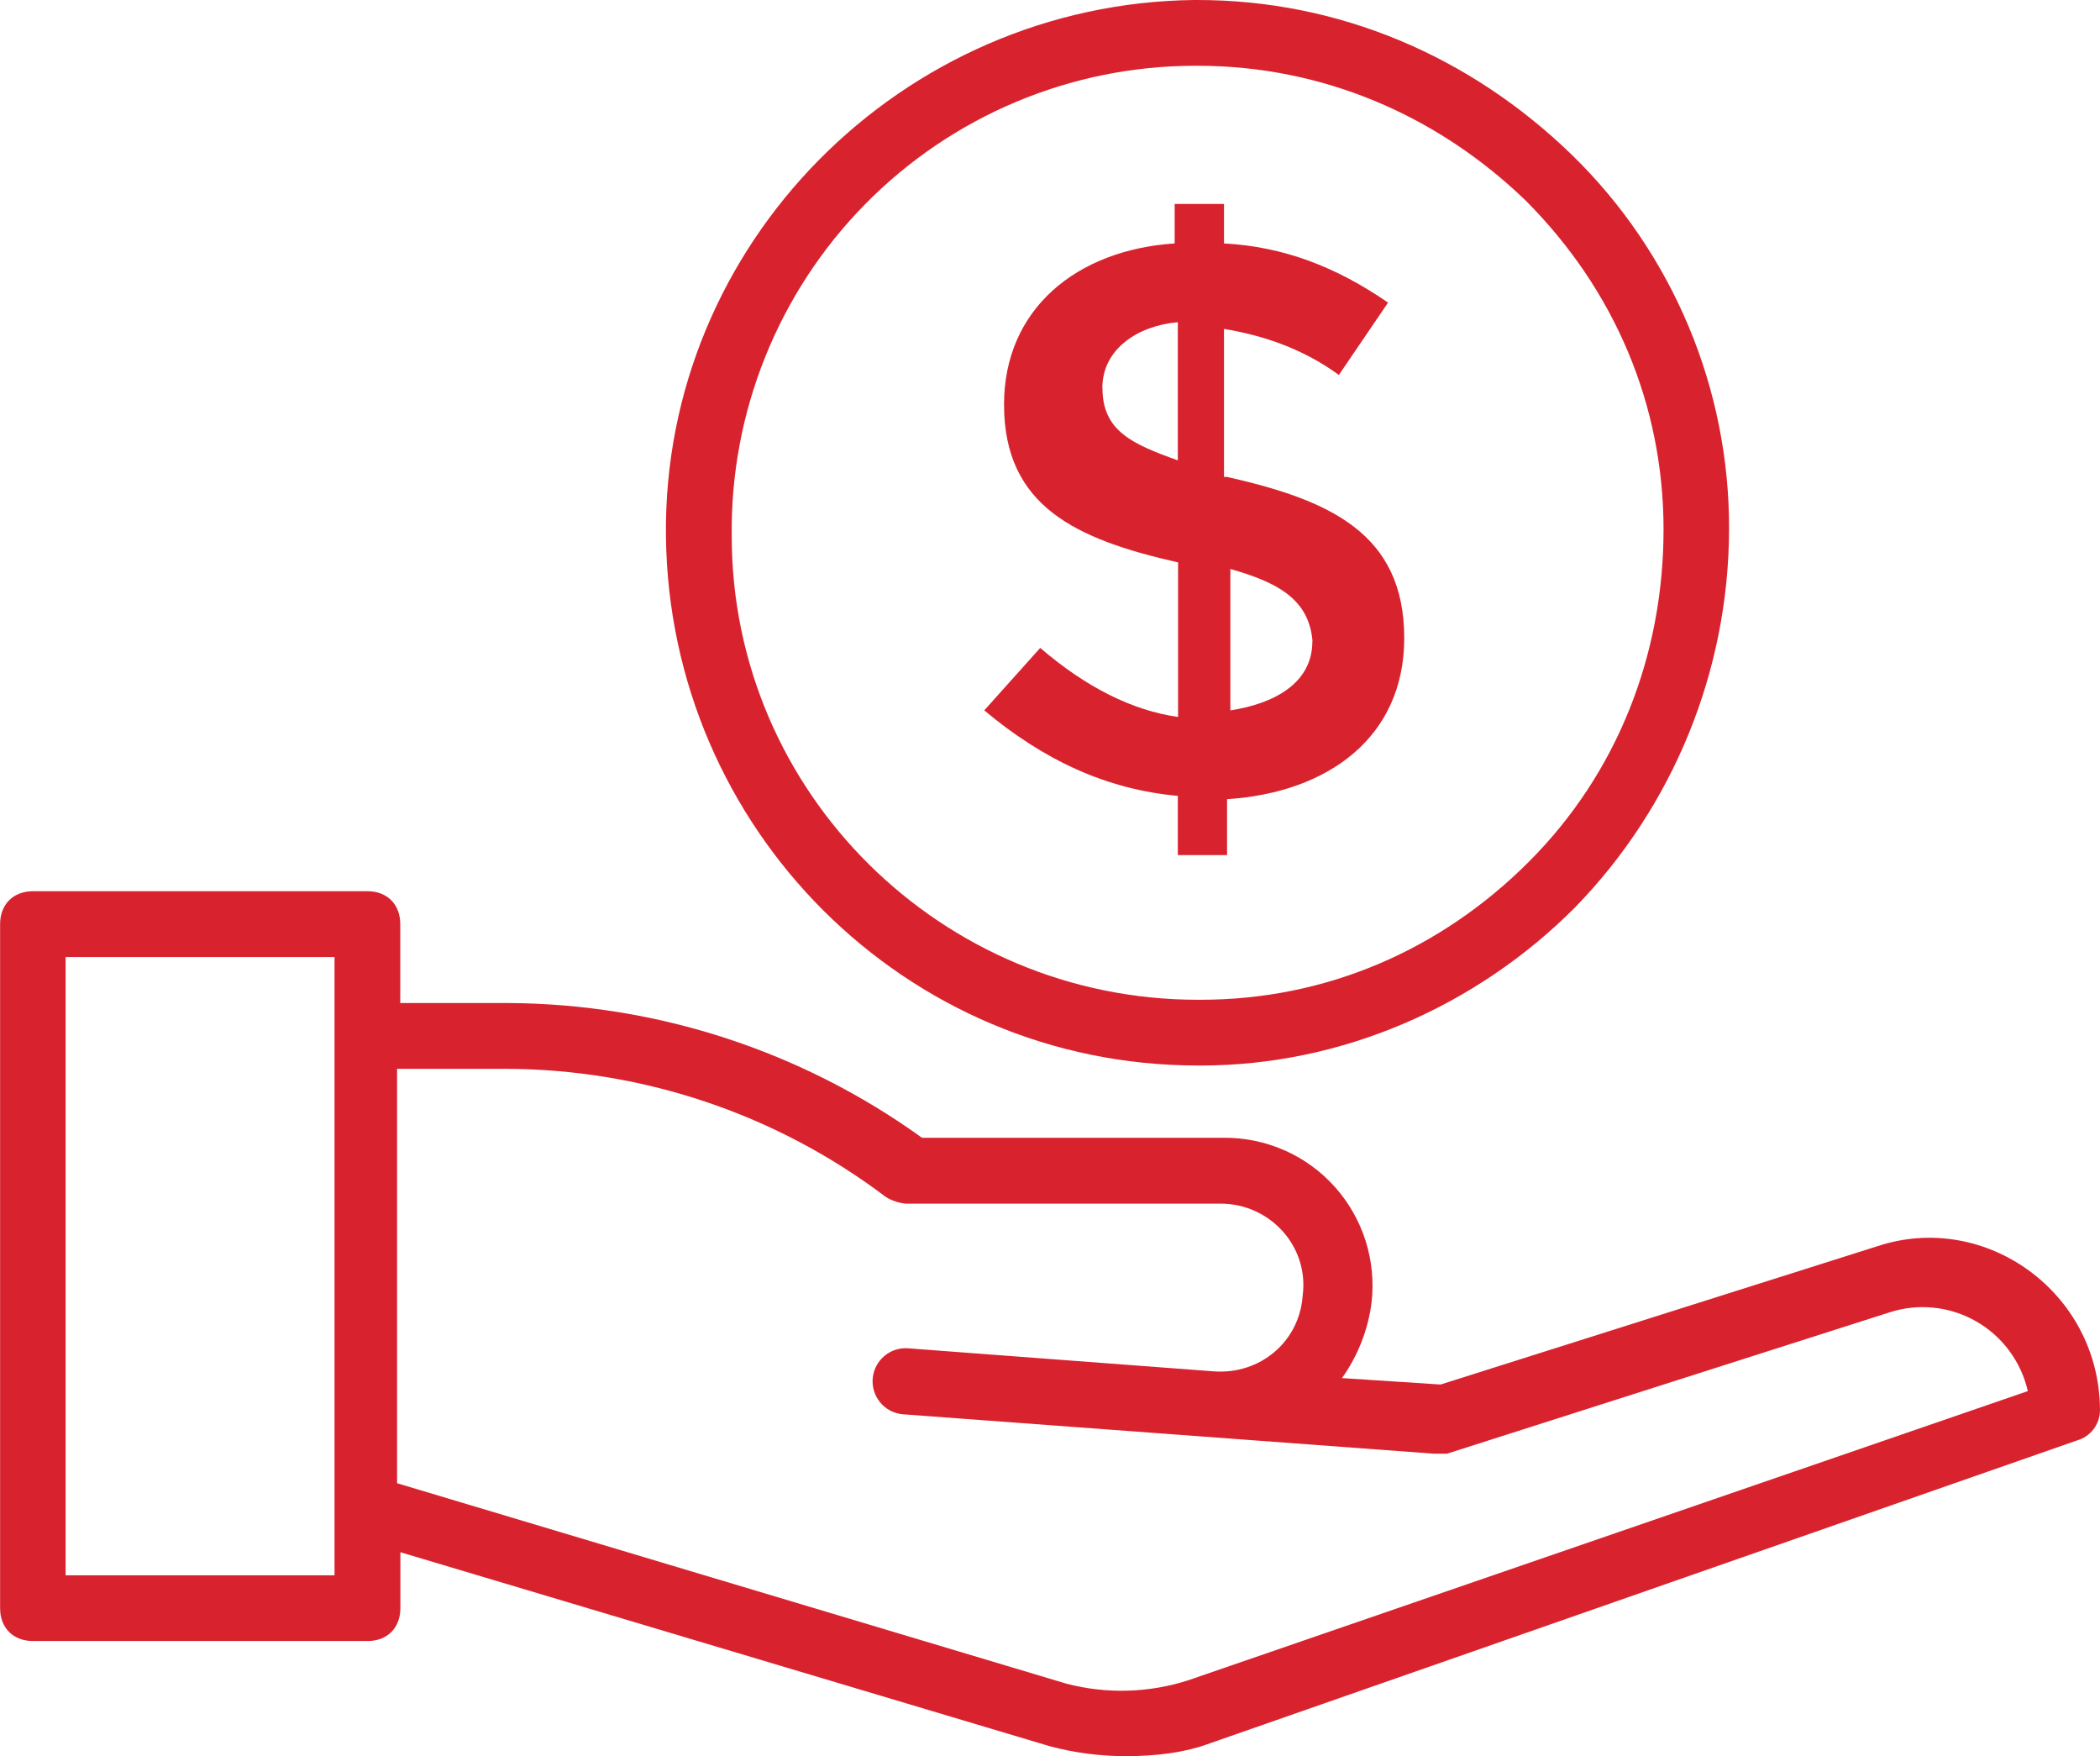
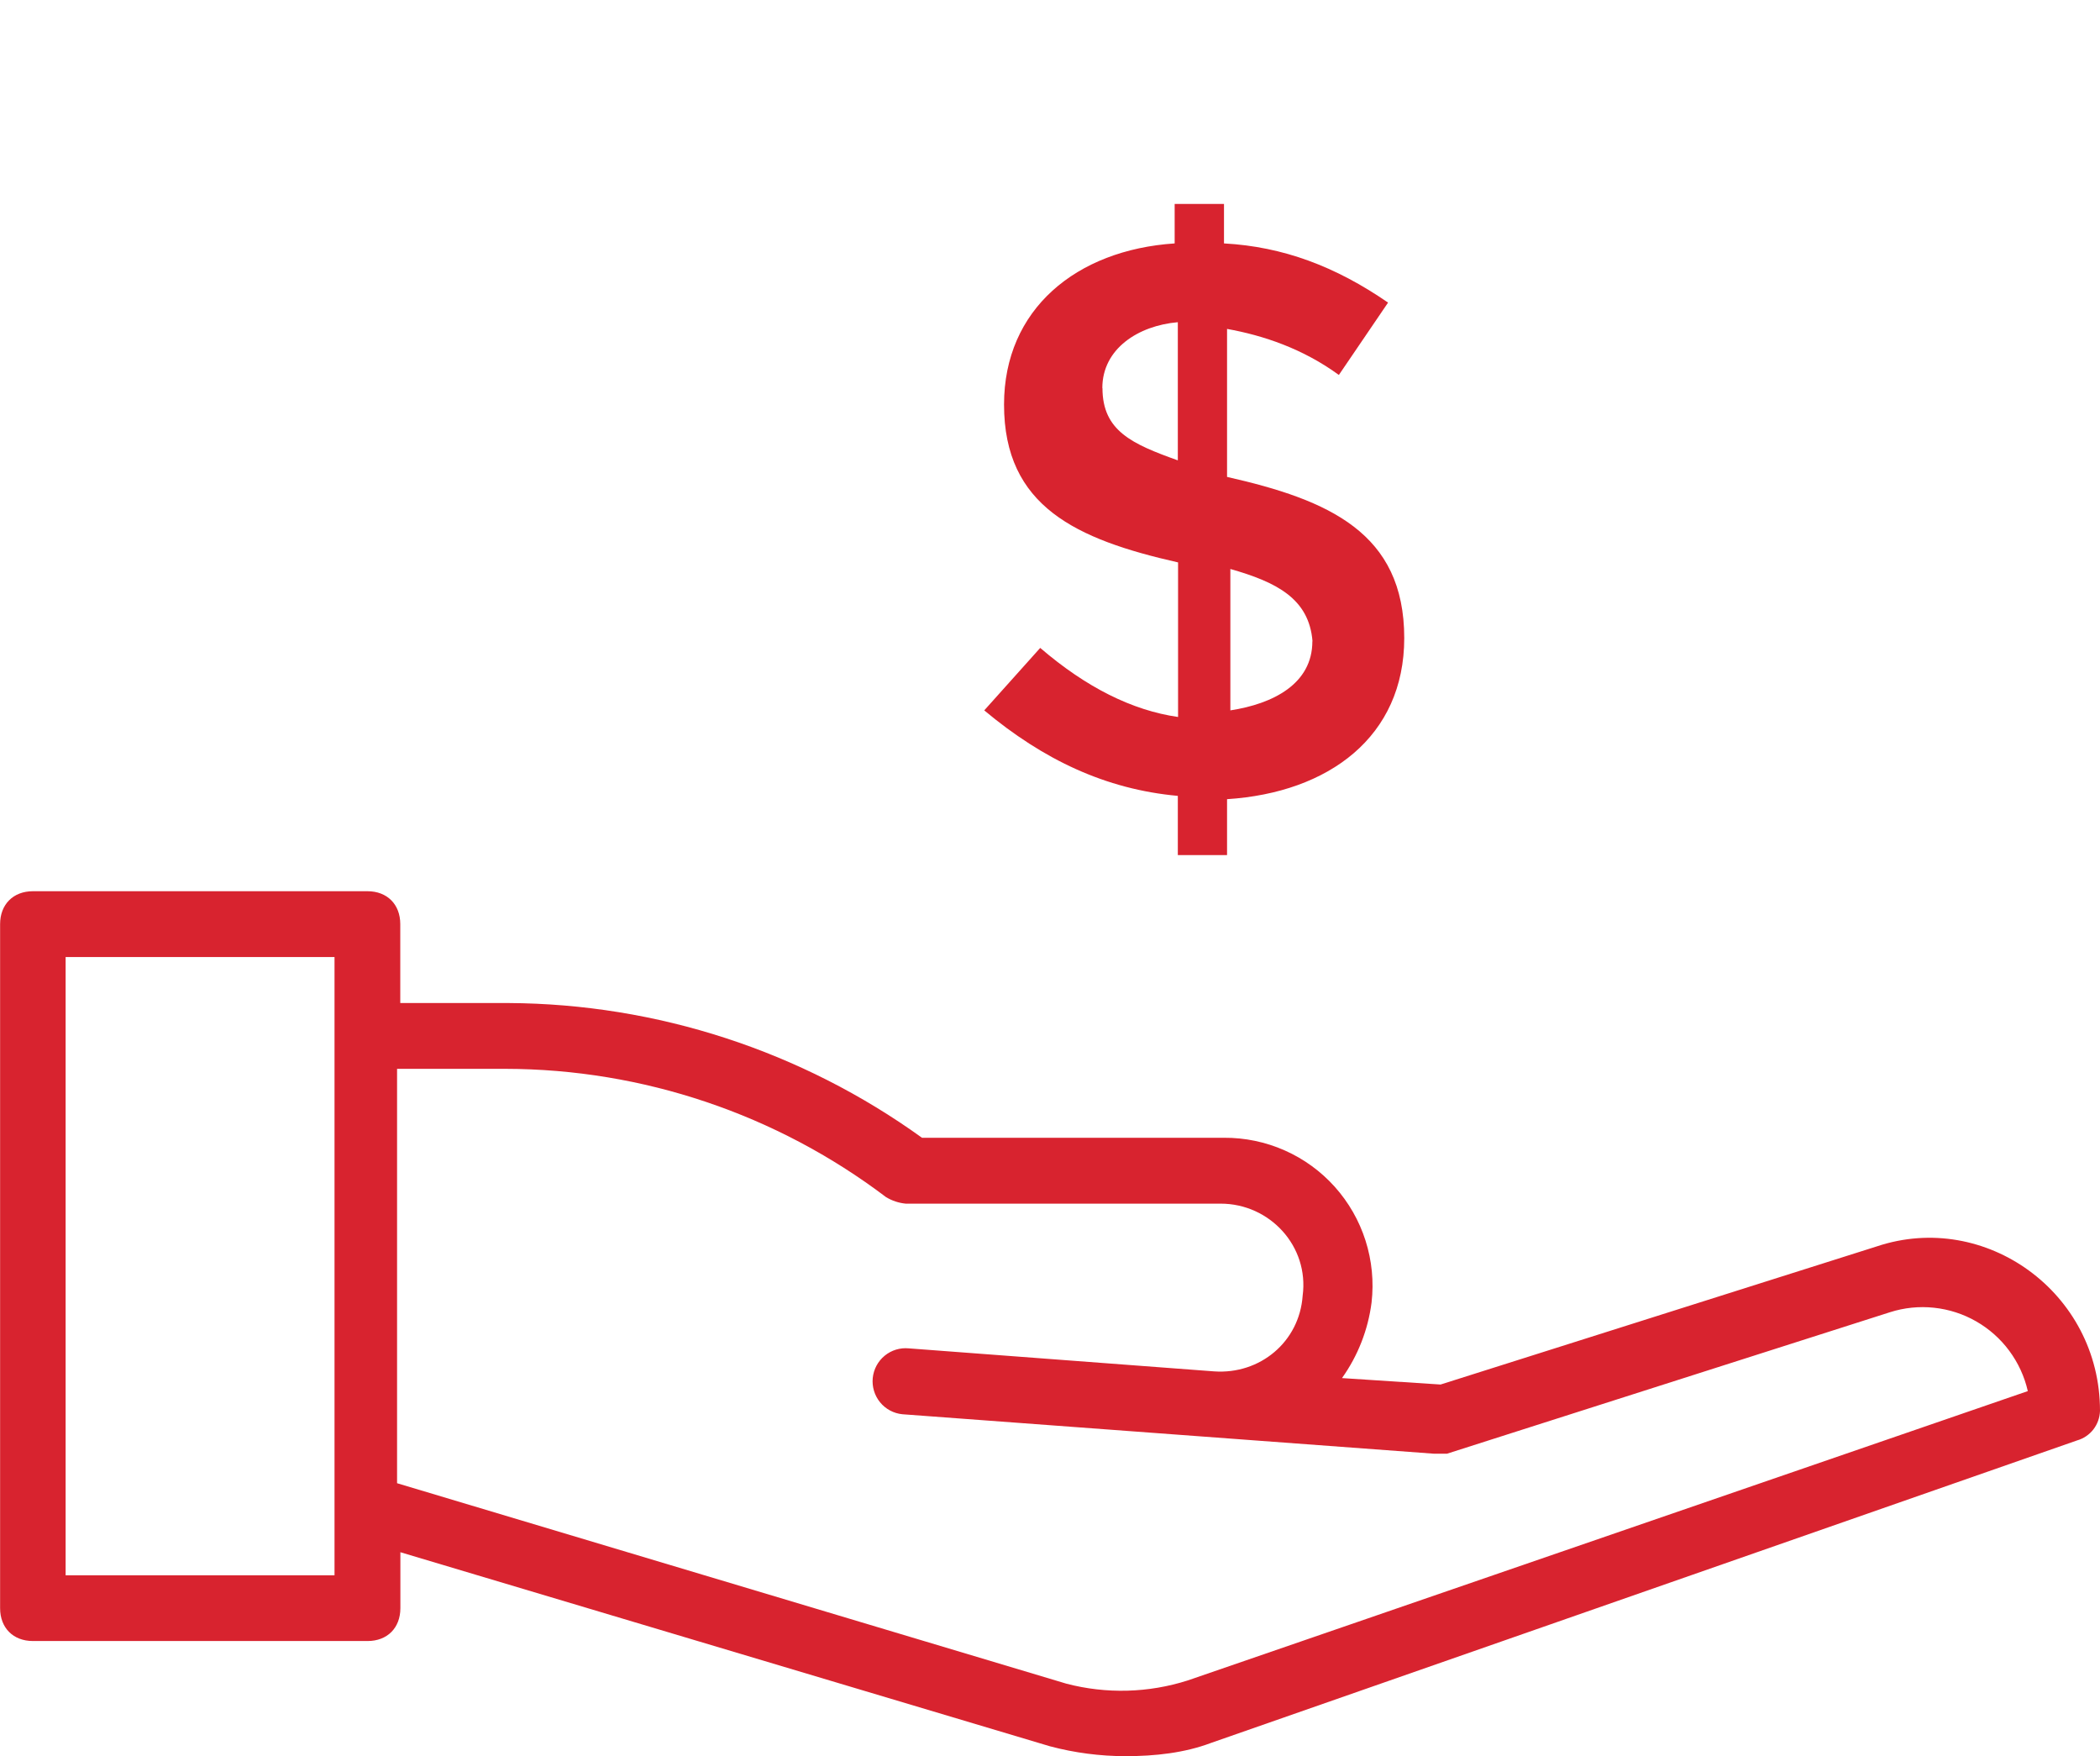
<svg xmlns="http://www.w3.org/2000/svg" width="61" height="51" viewBox="0 0 61 51" fill="none">
  <g clip-path="url(#clip0_30_46)">
    <path d="M61 40.972C61 37.533 57.664 35.146 54.519 36.196L41.845 40.208L38.982 40.021C39.445 39.371 39.74 38.616 39.841 37.824C39.91 37.22 39.85 36.609 39.666 36.03C39.482 35.451 39.177 34.918 38.772 34.466C38.367 34.014 37.87 33.653 37.315 33.408C36.761 33.163 36.16 33.038 35.554 33.042H26.782C23.281 30.52 19.084 29.152 14.772 29.129H11.627V26.837C11.627 26.264 11.246 25.882 10.675 25.882H0.956C0.384 25.882 0.003 26.265 0.003 26.838V46.703C0.003 47.276 0.384 47.657 0.956 47.657H10.678C11.25 47.657 11.63 47.276 11.63 46.703V45.078L30.499 50.714C31.215 50.904 31.952 51 32.692 51.001C33.55 51.001 34.407 50.906 35.17 50.619L60.332 41.832C60.52 41.779 60.687 41.667 60.807 41.513C60.927 41.358 60.994 41.169 61 40.973V40.972ZM9.717 45.748H1.906V27.793H9.717V45.748ZM34.504 48.801C33.361 49.166 32.138 49.199 30.977 48.896L11.534 43.074V31.04H14.679C18.67 31.046 22.551 32.354 25.735 34.764C25.909 34.87 26.104 34.935 26.307 34.955H35.456C36.886 34.955 38.03 36.193 37.839 37.629C37.745 38.966 36.603 39.921 35.265 39.826L26.401 39.158C26.148 39.133 25.895 39.209 25.698 39.371C25.501 39.532 25.377 39.766 25.351 40.019C25.326 40.273 25.403 40.526 25.564 40.724C25.725 40.921 25.958 41.046 26.211 41.071L41.651 42.217H42.032L54.9 38.108C55.313 37.976 55.748 37.932 56.179 37.978C56.61 38.024 57.027 38.158 57.403 38.374C57.779 38.589 58.107 38.88 58.365 39.229C58.623 39.578 58.807 39.976 58.903 40.399L34.504 48.801Z" fill="#D8232F" />
-     <path d="M34.788 30.944H34.88C38.978 30.944 42.886 29.225 45.745 26.359C48.607 23.422 50.214 19.482 50.225 15.377C50.233 13.347 49.831 11.337 49.045 9.466C48.259 7.595 47.105 5.902 45.651 4.489C42.695 1.624 38.883 0 34.785 0H34.69C26.207 0.096 19.249 7.068 19.344 15.567C19.438 24.067 26.302 30.943 34.784 30.943L34.788 30.944ZM34.693 1.91H34.788C38.41 1.91 41.745 3.343 44.319 5.826C46.892 8.405 48.322 11.747 48.322 15.377C48.322 19.007 46.988 22.445 44.414 25.022C41.841 27.6 38.505 29.034 34.883 29.034H34.788C27.353 29.034 21.255 23.017 21.255 15.567C21.233 13.784 21.564 12.014 22.23 10.359C22.895 8.705 23.881 7.199 25.131 5.929C26.381 4.659 27.869 3.65 29.511 2.96C31.152 2.27 32.914 1.913 34.694 1.91H34.693Z" fill="#D8232F" />
-     <path d="M28.59 20.63C30.305 22.063 32.116 22.922 34.213 23.113V24.833H35.643V23.209C38.598 23.018 40.79 21.394 40.79 18.53C40.79 15.473 38.598 14.518 35.643 13.85H35.554V9.552C36.699 9.742 37.842 10.125 38.891 10.889L40.32 8.788C38.795 7.737 37.27 7.163 35.554 7.069V5.922H34.121V7.069C31.262 7.259 29.165 8.982 29.165 11.748C29.165 14.708 31.262 15.664 34.22 16.333V20.822C32.885 20.63 31.551 19.962 30.216 18.816L28.59 20.63ZM38.121 18.624C38.121 19.863 36.977 20.44 35.739 20.63V16.524C37.077 16.905 38.026 17.383 38.125 18.624H38.121ZM32.02 11.271C32.02 10.124 33.069 9.456 34.213 9.357V13.369C32.882 12.894 32.024 12.512 32.024 11.271H32.02Z" fill="#D8232F" />
+     <path d="M28.59 20.63C30.305 22.063 32.116 22.922 34.213 23.113V24.833H35.643V23.209C38.598 23.018 40.79 21.394 40.79 18.53C40.79 15.473 38.598 14.518 35.643 13.85V9.552C36.699 9.742 37.842 10.125 38.891 10.889L40.32 8.788C38.795 7.737 37.27 7.163 35.554 7.069V5.922H34.121V7.069C31.262 7.259 29.165 8.982 29.165 11.748C29.165 14.708 31.262 15.664 34.22 16.333V20.822C32.885 20.63 31.551 19.962 30.216 18.816L28.59 20.63ZM38.121 18.624C38.121 19.863 36.977 20.44 35.739 20.63V16.524C37.077 16.905 38.026 17.383 38.125 18.624H38.121ZM32.02 11.271C32.02 10.124 33.069 9.456 34.213 9.357V13.369C32.882 12.894 32.024 12.512 32.024 11.271H32.02Z" fill="#D8232F" />
  </g>
  <defs>
    <clipPath id="clip0_30_46">
      <rect width="61" height="51" fill="white" />
    </clipPath>
  </defs>
</svg>